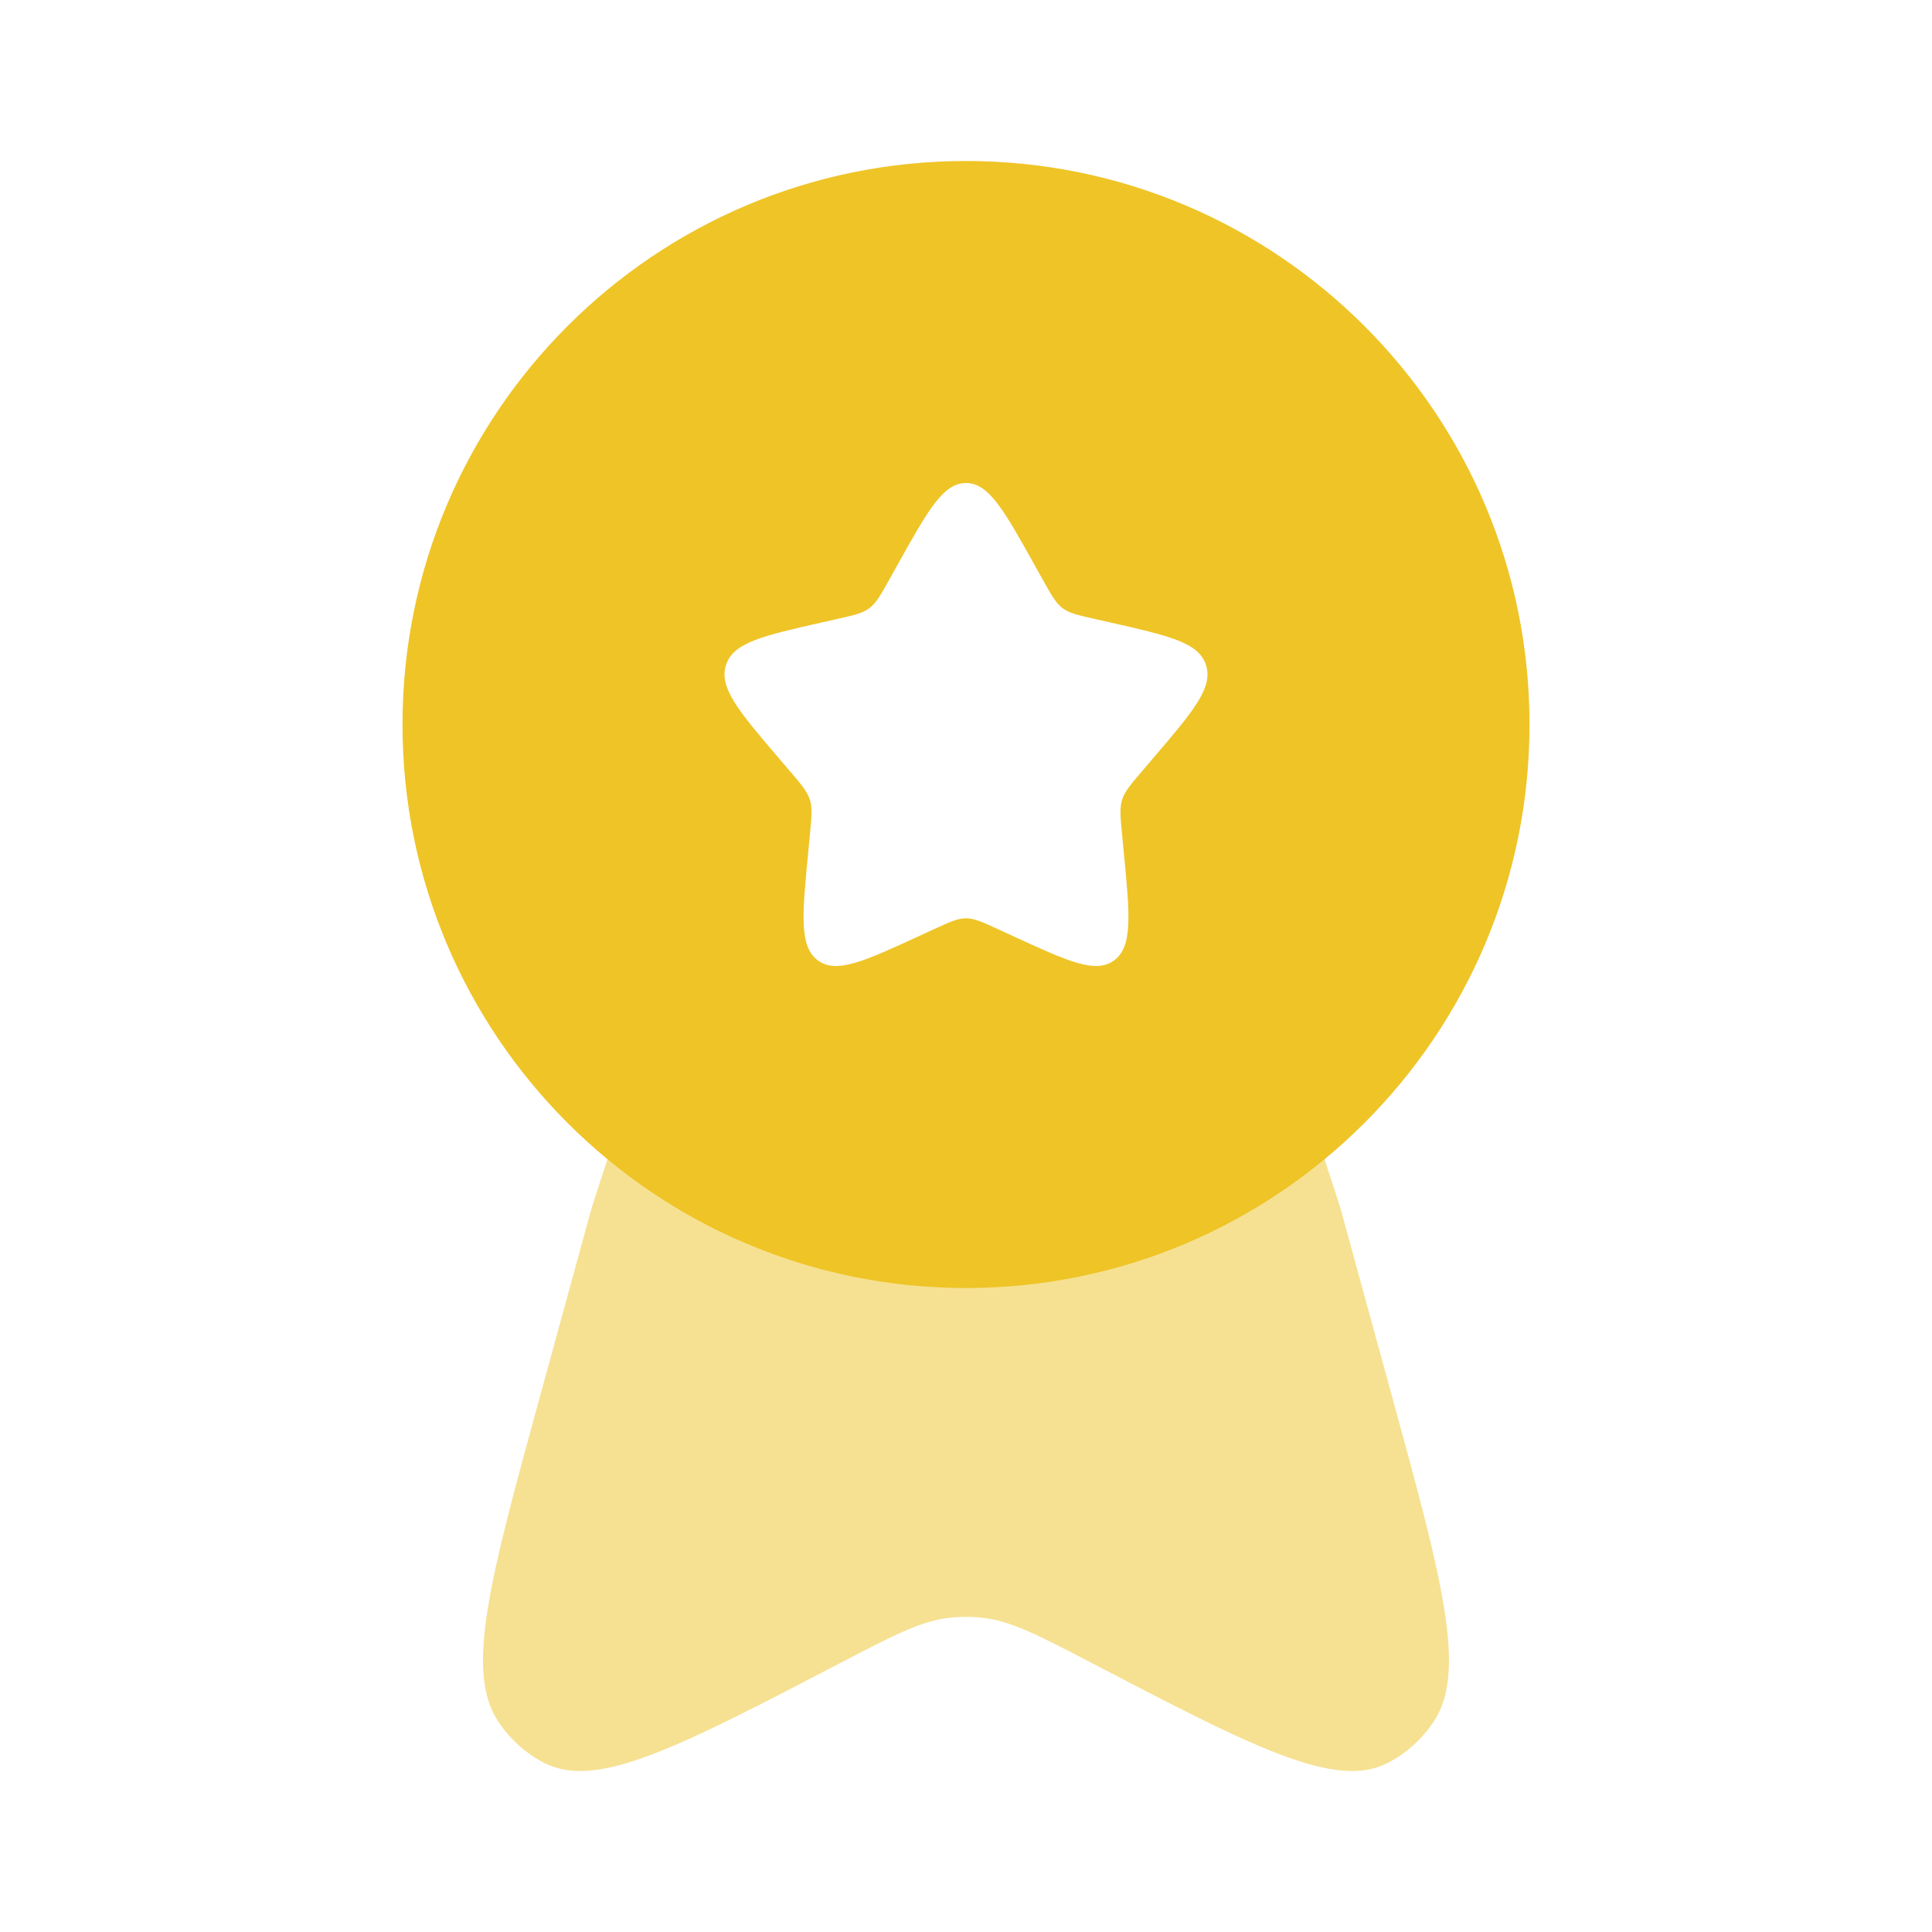
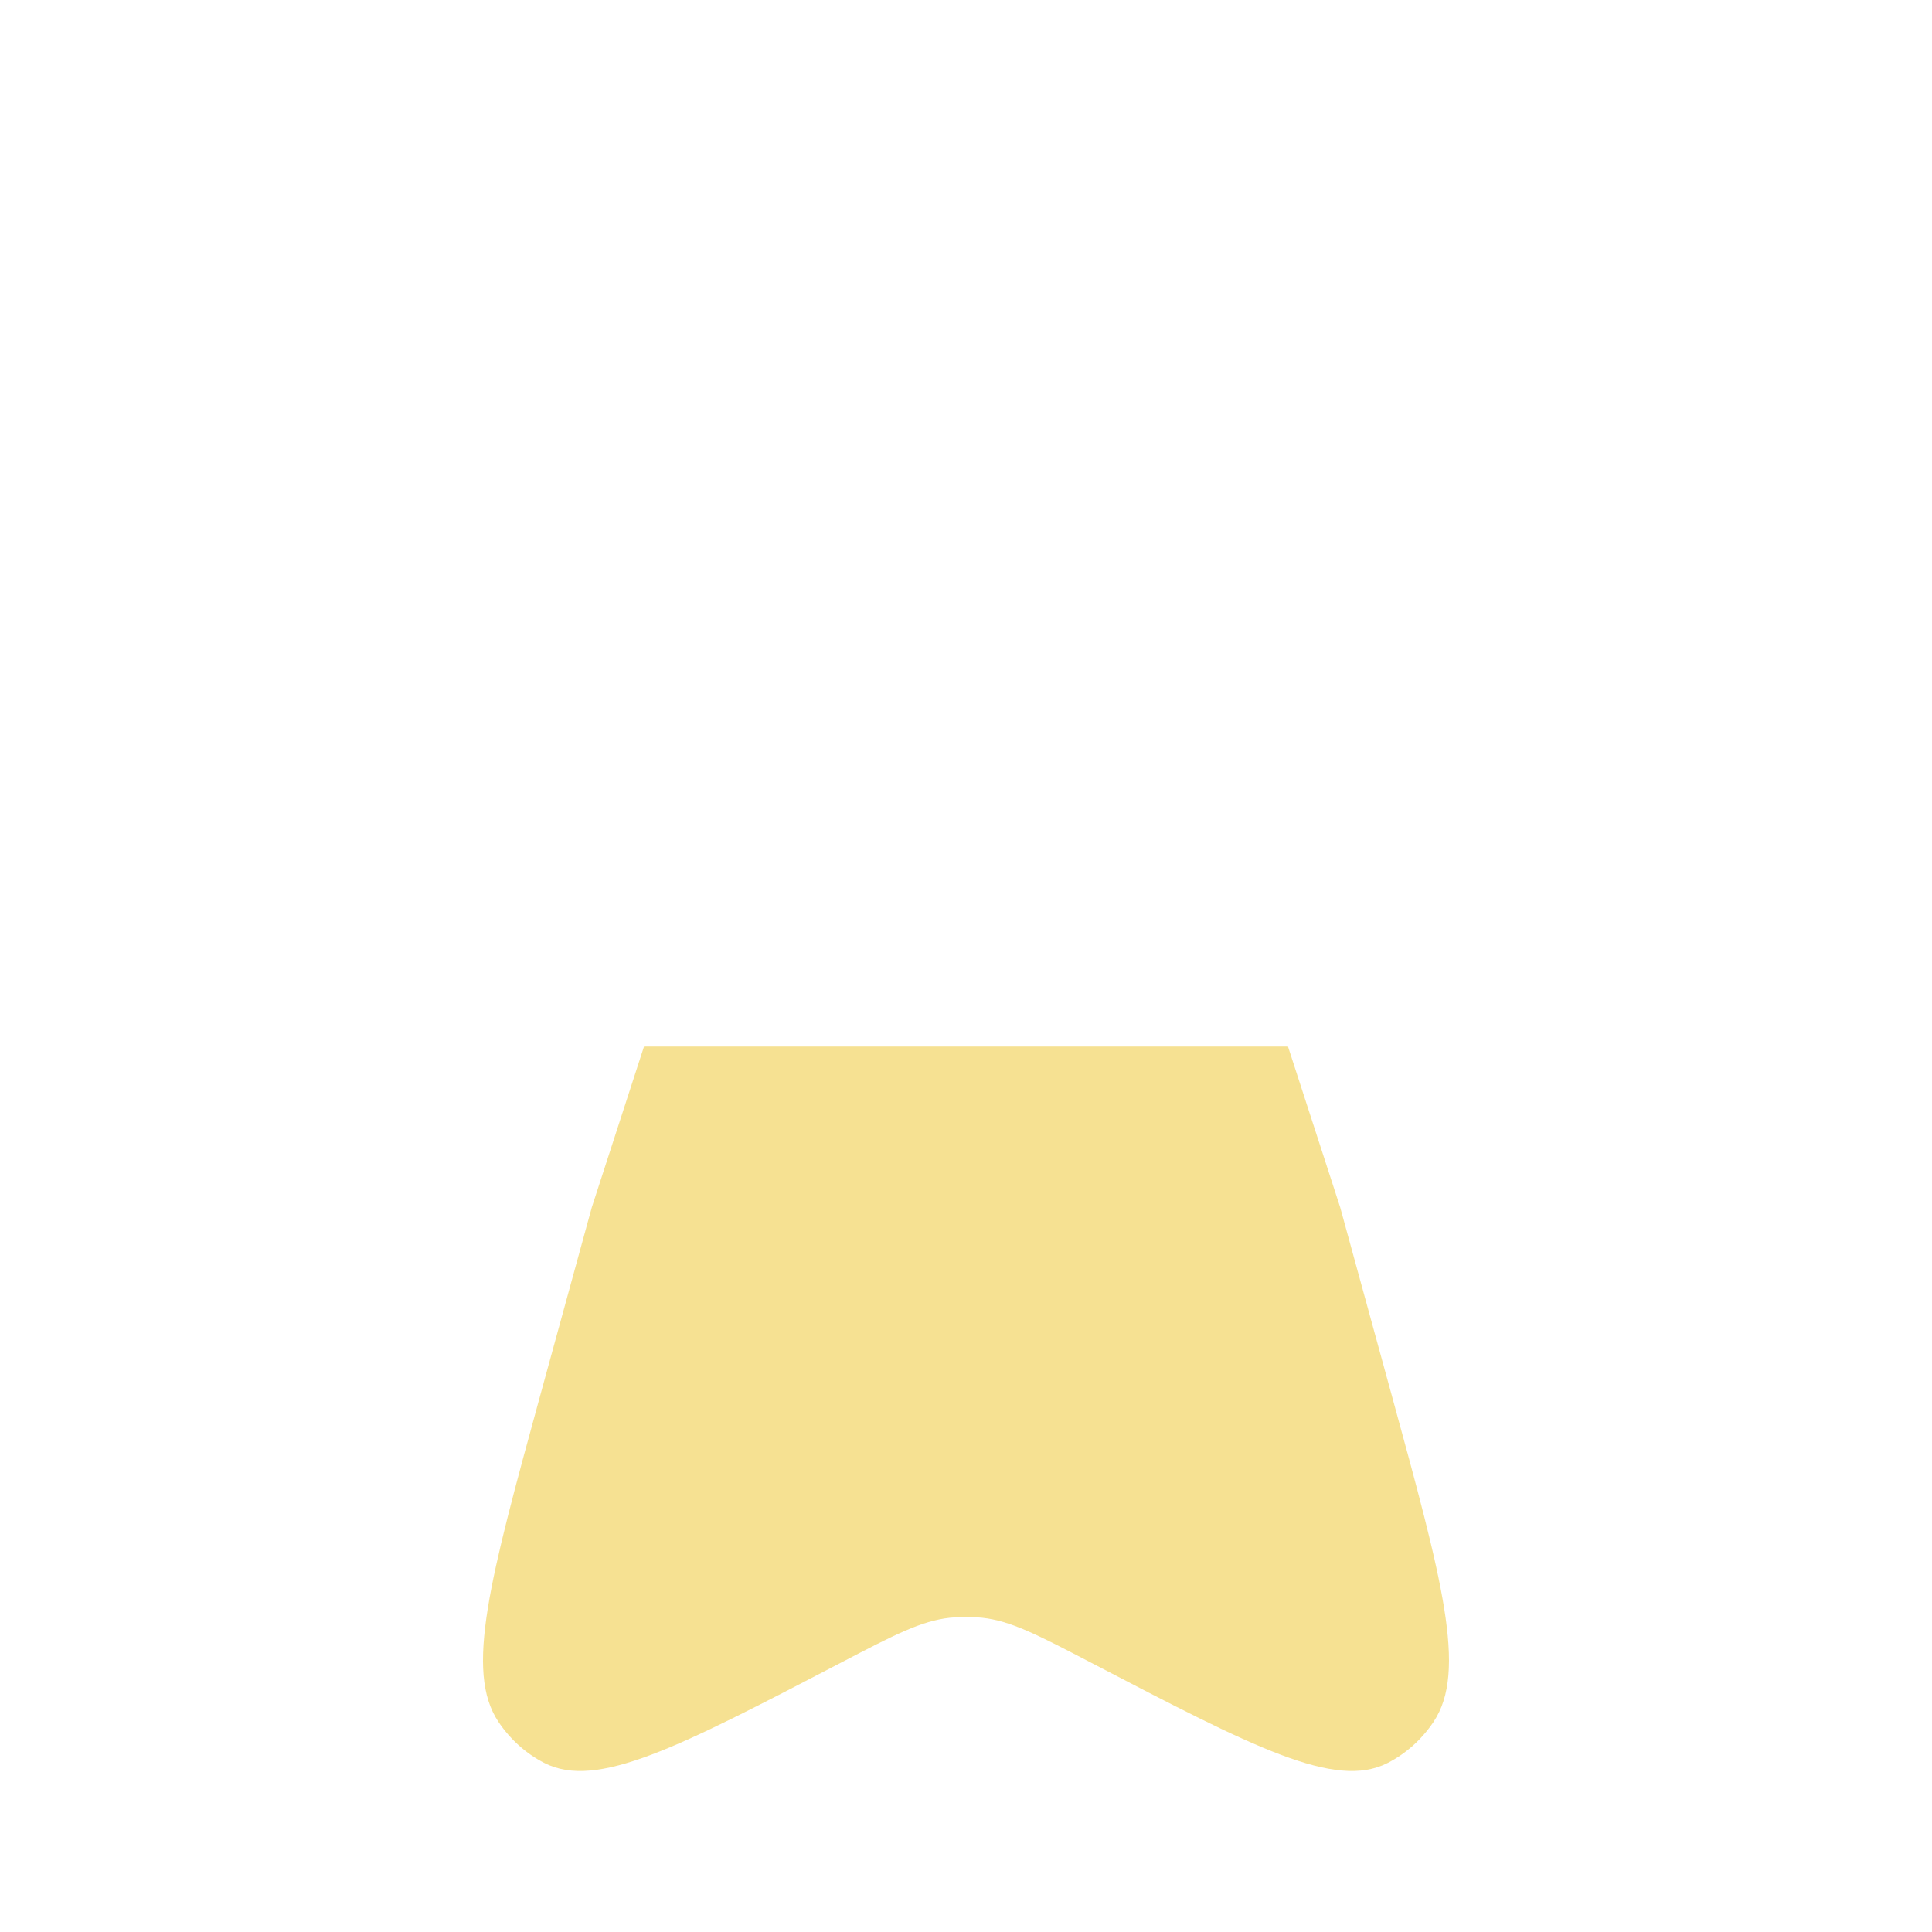
<svg xmlns="http://www.w3.org/2000/svg" width="48" height="48" viewBox="0 0 48 48" fill="none">
-   <path fill-rule="evenodd" clip-rule="evenodd" d="M24 32C31.732 32 38 25.732 38 18C38 10.268 31.732 4 24 4C16.268 4 10 10.268 10 18C10 25.732 16.268 32 24 32ZM24 12C23.432 12 23.052 12.682 22.292 14.045L22.095 14.398C21.879 14.785 21.771 14.979 21.603 15.107C21.435 15.235 21.225 15.282 20.805 15.377L20.424 15.463C18.948 15.797 18.21 15.964 18.035 16.529C17.859 17.093 18.362 17.681 19.368 18.858L19.628 19.162C19.914 19.497 20.057 19.664 20.122 19.871C20.186 20.077 20.164 20.3 20.121 20.747L20.082 21.153C19.93 22.722 19.854 23.507 20.313 23.856C20.773 24.205 21.464 23.887 22.845 23.251L23.203 23.086C23.596 22.905 23.792 22.815 24 22.815C24.208 22.815 24.404 22.905 24.797 23.086L25.155 23.251C26.536 23.887 27.227 24.205 27.687 23.856C28.146 23.507 28.07 22.722 27.918 21.153L27.879 20.747C27.836 20.3 27.814 20.077 27.878 19.871C27.943 19.664 28.086 19.497 28.372 19.162L28.632 18.858C29.638 17.681 30.141 17.093 29.965 16.529C29.79 15.964 29.052 15.797 27.576 15.463L27.195 15.377C26.775 15.282 26.565 15.235 26.397 15.107C26.229 14.979 26.121 14.785 25.905 14.398L25.708 14.045C24.948 12.682 24.568 12 24 12Z" fill="#EFC427" />
  <path opacity="0.5" d="M13.428 34.646L14.702 30L16 26H32L33.298 30L34.572 34.646C35.828 39.23 36.456 41.522 35.618 42.776C35.324 43.216 34.93 43.569 34.473 43.802C33.167 44.466 31.152 43.416 27.121 41.316C25.78 40.617 25.11 40.268 24.397 40.192C24.133 40.164 23.867 40.164 23.603 40.192C22.89 40.268 22.22 40.617 20.879 41.316L20.879 41.316C16.848 43.416 14.833 44.466 13.527 43.802C13.07 43.569 12.676 43.216 12.382 42.776C11.543 41.522 12.172 39.23 13.428 34.646Z" fill="#EFC427" />
</svg>